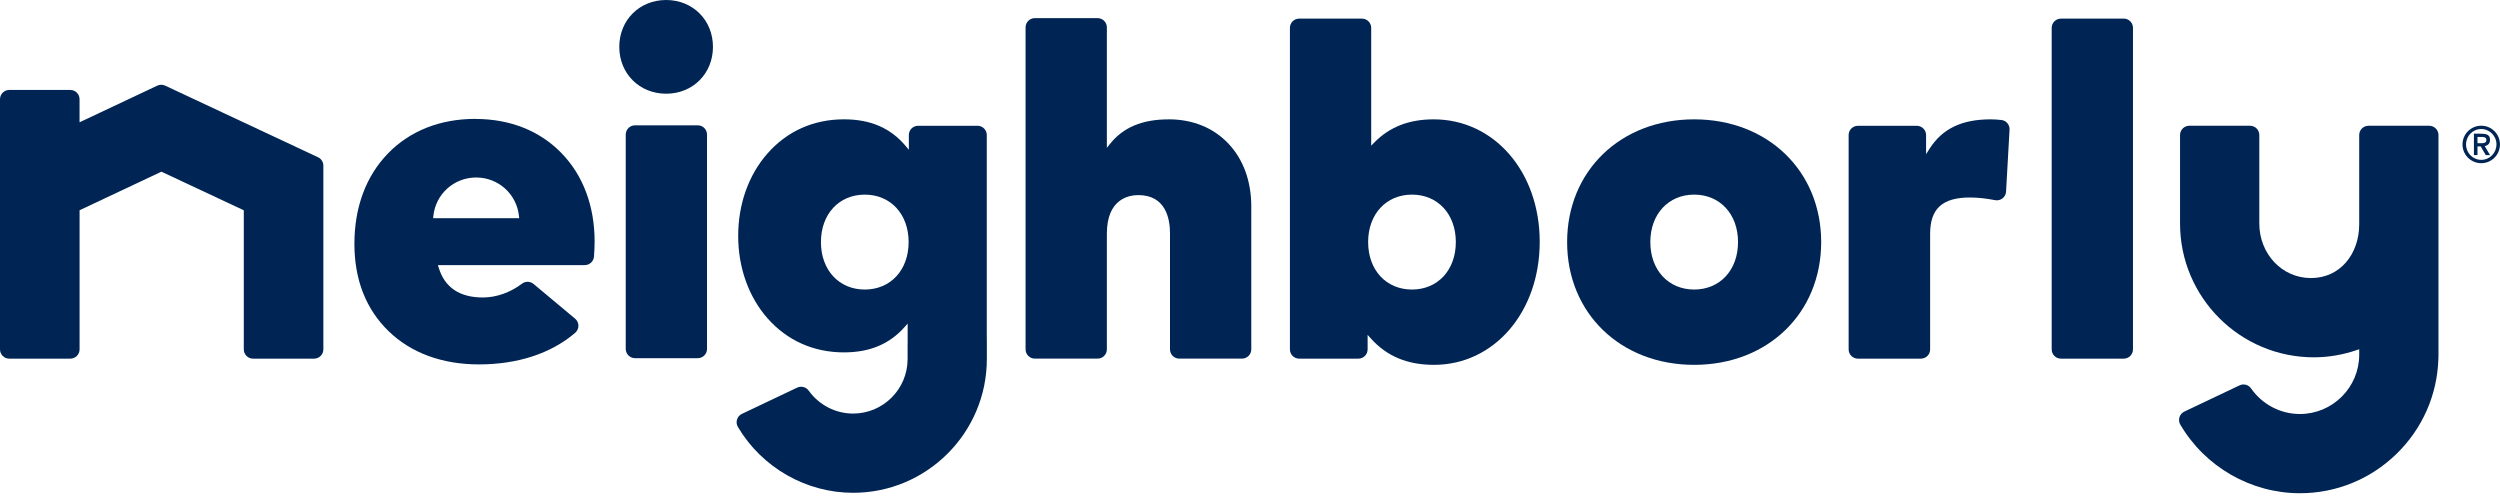
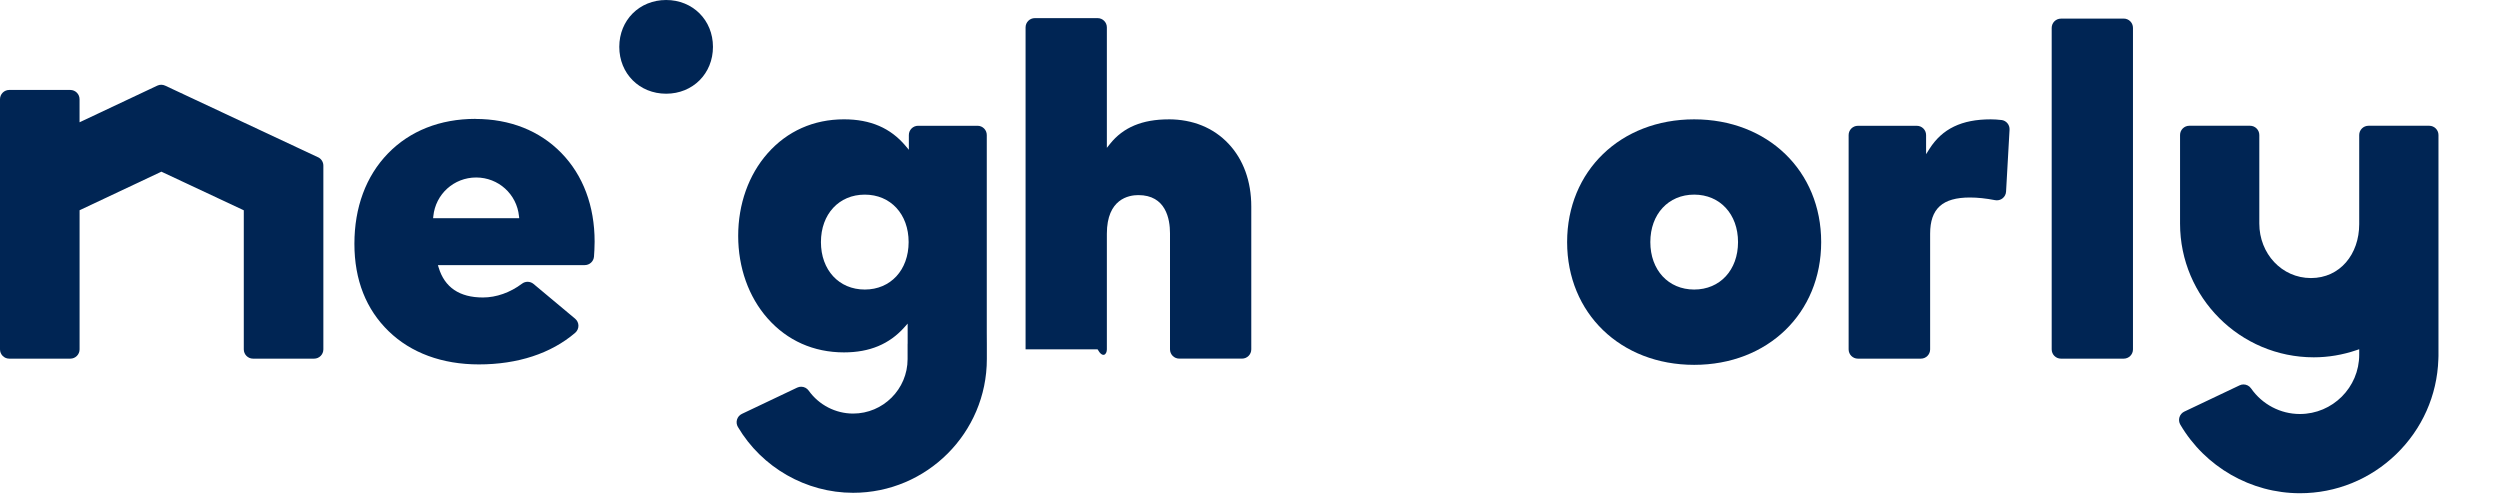
<svg xmlns="http://www.w3.org/2000/svg" width="244" height="49" viewBox="0 0 244 49" fill="none">
  <g clip-path="url(#clip0_2316_267)">
    <path d="M31.033 15.345L16.12 8.359C15.999 8.303 15.867 8.272 15.737 8.272C15.607 8.272 15.475 8.3 15.351 8.359L8.02 11.815L7.764 11.935V9.683C7.764 9.183 7.359 8.779 6.859 8.779H0.904C0.404 8.779 0 9.183 0 9.683V34.1C0 34.599 0.404 35.004 0.904 35.004H6.863C7.362 35.004 7.767 34.599 7.767 34.1V20.52L7.872 20.47L15.675 16.792L15.752 16.755L15.829 16.792L23.692 20.476L23.794 20.526V34.1C23.794 34.599 24.198 35.004 24.698 35.004H30.656C31.156 35.004 31.56 34.599 31.56 34.1V16.163C31.56 15.814 31.357 15.493 31.039 15.345" fill="#002554" />
-     <path d="M68.101 12.231H61.976C61.476 12.231 61.072 12.636 61.072 13.136V34.053C61.072 34.553 61.476 34.958 61.976 34.958H68.101C68.601 34.958 69.005 34.553 69.005 34.053V13.136C69.005 12.636 68.601 12.231 68.101 12.231Z" fill="#002554" />
    <path d="M65.015 0C62.408 0 60.442 1.966 60.442 4.573C60.442 7.18 62.408 9.146 65.015 9.146C67.623 9.146 69.585 7.18 69.585 4.573C69.585 1.966 67.62 0 65.015 0Z" fill="#002554" />
-     <path d="M114.056 11.649C111.498 11.649 109.631 12.427 108.351 14.028L108.03 14.429V2.673C108.03 2.173 107.625 1.769 107.125 1.769H101C100.501 1.769 100.096 2.173 100.096 2.673V34.097C100.096 34.597 100.501 35.001 101 35.001H107.125C107.625 35.001 108.03 34.597 108.03 34.097V22.81C108.03 19.409 110.177 19.042 111.1 19.042C113.791 19.042 114.192 21.375 114.192 22.764V34.097C114.192 34.597 114.596 35.001 115.096 35.001H121.221C121.721 35.001 122.125 34.597 122.125 34.097V20.156C122.125 17.691 121.357 15.571 119.903 14.028C118.438 12.47 116.416 11.646 114.059 11.646" fill="#002554" />
-     <path d="M142.089 23.627C142.089 26.355 140.33 28.259 137.809 28.259C135.288 28.259 133.53 26.355 133.53 23.627C133.53 20.899 135.288 18.995 137.809 18.995C140.33 18.995 142.089 20.899 142.089 23.627ZM139.926 11.648C137.522 11.648 135.628 12.386 134.138 13.901L133.829 14.216V2.721C133.829 2.222 133.425 1.817 132.925 1.817H126.8C126.3 1.817 125.896 2.222 125.896 2.721V34.1C125.896 34.6 126.3 35.004 126.8 35.004H132.576C133.076 35.004 133.48 34.6 133.48 34.1V32.683L133.795 33.035C135.344 34.766 137.359 35.609 139.951 35.609C145.838 35.609 150.276 30.449 150.276 23.605C150.276 16.761 145.826 11.648 139.926 11.648Z" fill="#002554" />
+     <path d="M114.056 11.649C111.498 11.649 109.631 12.427 108.351 14.028L108.03 14.429V2.673C108.03 2.173 107.625 1.769 107.125 1.769H101C100.501 1.769 100.096 2.173 100.096 2.673V34.097H107.125C107.625 35.001 108.03 34.597 108.03 34.097V22.81C108.03 19.409 110.177 19.042 111.1 19.042C113.791 19.042 114.192 21.375 114.192 22.764V34.097C114.192 34.597 114.596 35.001 115.096 35.001H121.221C121.721 35.001 122.125 34.597 122.125 34.097V20.156C122.125 17.691 121.357 15.571 119.903 14.028C118.438 12.47 116.416 11.646 114.059 11.646" fill="#002554" />
    <path d="M169.632 23.627C169.632 26.355 167.873 28.259 165.352 28.259C162.831 28.259 161.072 26.355 161.072 23.627C161.072 20.899 162.834 18.995 165.352 18.995C167.87 18.995 169.632 20.899 169.632 23.627ZM165.349 11.648C158.166 11.648 152.951 16.687 152.951 23.627C152.951 30.567 158.166 35.609 165.349 35.609C172.533 35.609 177.747 30.57 177.747 23.627C177.747 16.684 172.533 11.648 165.349 11.648Z" fill="#002554" />
    <path d="M84.403 28.259C81.882 28.259 80.123 26.355 80.123 23.627C80.123 20.899 81.882 18.996 84.403 18.996C86.924 18.996 88.682 20.899 88.682 23.627C88.682 26.355 86.921 28.259 84.403 28.259ZM96.31 32.517V13.179C96.31 12.679 95.906 12.275 95.406 12.275H89.608C89.108 12.275 88.704 12.679 88.704 13.179V14.62L88.383 14.238C86.92 12.494 84.955 11.646 82.372 11.646C79.413 11.646 76.833 12.793 74.914 14.969C73.066 17.064 72.047 19.921 72.047 23.019C72.047 26.117 73.066 28.978 74.914 31.07C76.833 33.245 79.413 34.393 82.372 34.393C84.872 34.393 86.8 33.591 88.272 31.937L88.587 31.582V33.511C88.584 33.541 88.581 33.572 88.581 33.606V35.047C88.581 37.979 86.195 40.364 83.264 40.364C81.551 40.364 79.931 39.528 78.928 38.124C78.753 37.88 78.478 37.744 78.194 37.744C78.065 37.744 77.932 37.772 77.805 37.831L72.409 40.395C72.18 40.503 72.007 40.703 71.933 40.947C71.859 41.191 71.89 41.453 72.02 41.672C74.365 45.634 78.672 48.097 83.264 48.097C90.46 48.097 96.316 42.243 96.316 35.044V33.603L96.31 32.514V32.517Z" fill="#002554" />
    <path d="M195.336 11.713C194.972 11.67 194.62 11.648 194.293 11.648C191.466 11.648 189.566 12.562 188.319 14.524L187.986 15.049V13.182C187.986 12.682 187.581 12.278 187.082 12.278H181.33C180.83 12.278 180.426 12.682 180.426 13.182V34.1C180.426 34.6 180.83 35.004 181.33 35.004H187.477C187.976 35.004 188.381 34.6 188.381 34.1V22.812C188.381 20.369 189.578 19.276 192.266 19.276C193.009 19.276 193.833 19.363 194.719 19.535C194.774 19.548 194.833 19.551 194.891 19.551C195.092 19.551 195.286 19.486 195.447 19.36C195.654 19.199 195.78 18.958 195.792 18.696L196.132 12.658C196.16 12.182 195.811 11.766 195.339 11.71" fill="#002554" />
    <path d="M207.274 1.818H201.149C200.649 1.818 200.245 2.222 200.245 2.722V34.1C200.245 34.6 200.649 35.004 201.149 35.004H207.274C207.774 35.004 208.178 34.6 208.178 34.1V2.719C208.178 2.219 207.774 1.814 207.274 1.814" fill="#002554" />
    <path d="M230.259 21.874C230.259 24.805 228.393 27.138 225.548 27.138C222.703 27.138 220.509 24.753 220.509 21.822V13.178C220.509 12.679 220.104 12.274 219.605 12.274H213.677C213.177 12.274 212.773 12.679 212.773 13.178V21.822C212.773 29.017 218.626 34.874 225.825 34.874C227.235 34.874 228.646 34.636 230.019 34.167L230.259 34.084V34.618C230.259 37.812 227.661 40.407 224.468 40.407C222.573 40.407 220.793 39.472 219.706 37.91C219.534 37.66 219.253 37.521 218.966 37.521C218.836 37.521 218.704 37.549 218.58 37.611L213.189 40.172C212.961 40.28 212.788 40.481 212.714 40.721C212.64 40.962 212.671 41.227 212.798 41.443C215.22 45.572 219.694 48.139 224.471 48.139C227.995 48.139 231.333 46.785 233.873 44.325C236.403 41.872 237.866 38.589 237.983 35.081L237.995 34.747C237.995 34.747 237.995 34.726 237.995 34.717V13.178C237.995 12.679 237.591 12.274 237.091 12.274H231.164C230.664 12.274 230.259 12.679 230.259 13.178V21.874Z" fill="#002554" />
    <path d="M50.67 21.298H42.271L42.292 21.1C42.508 18.947 44.304 17.323 46.473 17.323C48.643 17.323 50.438 18.947 50.654 21.1L50.676 21.298H50.67ZM46.406 11.602C42.953 11.602 39.993 12.775 37.852 14.991C35.717 17.197 34.59 20.242 34.59 23.794C34.59 27.346 35.745 30.203 37.929 32.323C40.114 34.446 43.159 35.566 46.736 35.566C50.528 35.566 53.777 34.501 56.138 32.483C56.338 32.31 56.456 32.057 56.456 31.792C56.456 31.527 56.335 31.274 56.132 31.104L52.074 27.713C51.907 27.574 51.7 27.503 51.494 27.503C51.303 27.503 51.111 27.565 50.951 27.685C49.797 28.555 48.442 29.034 47.131 29.034C44.847 29.034 43.394 28.049 42.811 26.108L42.74 25.874H57.073C57.545 25.874 57.94 25.51 57.974 25.038C57.998 24.723 58.035 24.112 58.035 23.587C58.035 20.107 56.915 17.114 54.792 14.935C52.676 12.76 49.775 11.609 46.406 11.609" fill="#002554" />
-     <path d="M242.183 13.978C242.445 13.978 242.67 13.941 242.67 13.666C242.67 13.407 242.473 13.364 242.183 13.364H241.803V13.978H242.183ZM242.611 15.138L242.115 14.29H241.803V15.132H241.454V13.049H242.09C242.565 13.049 243.028 13.086 243.028 13.639C243.028 14.003 242.827 14.191 242.51 14.262L243.028 15.138H242.611ZM243.657 14.098C243.657 13.281 243 12.593 242.167 12.593C241.334 12.593 240.686 13.274 240.686 14.098C240.686 14.922 241.337 15.601 242.17 15.601C243.003 15.601 243.654 14.922 243.654 14.098M242.17 15.928C241.164 15.928 240.34 15.114 240.34 14.098C240.34 13.083 241.164 12.269 242.173 12.269C243.182 12.269 243.997 13.092 243.997 14.098C243.997 15.104 243.179 15.928 242.167 15.928" fill="#002554" />
  </g>
  <defs>
    <clipPath id="clip0_2316_267">
      <rect width="244" height="48.14" fill="white" />
    </clipPath>
  </defs>
</svg>